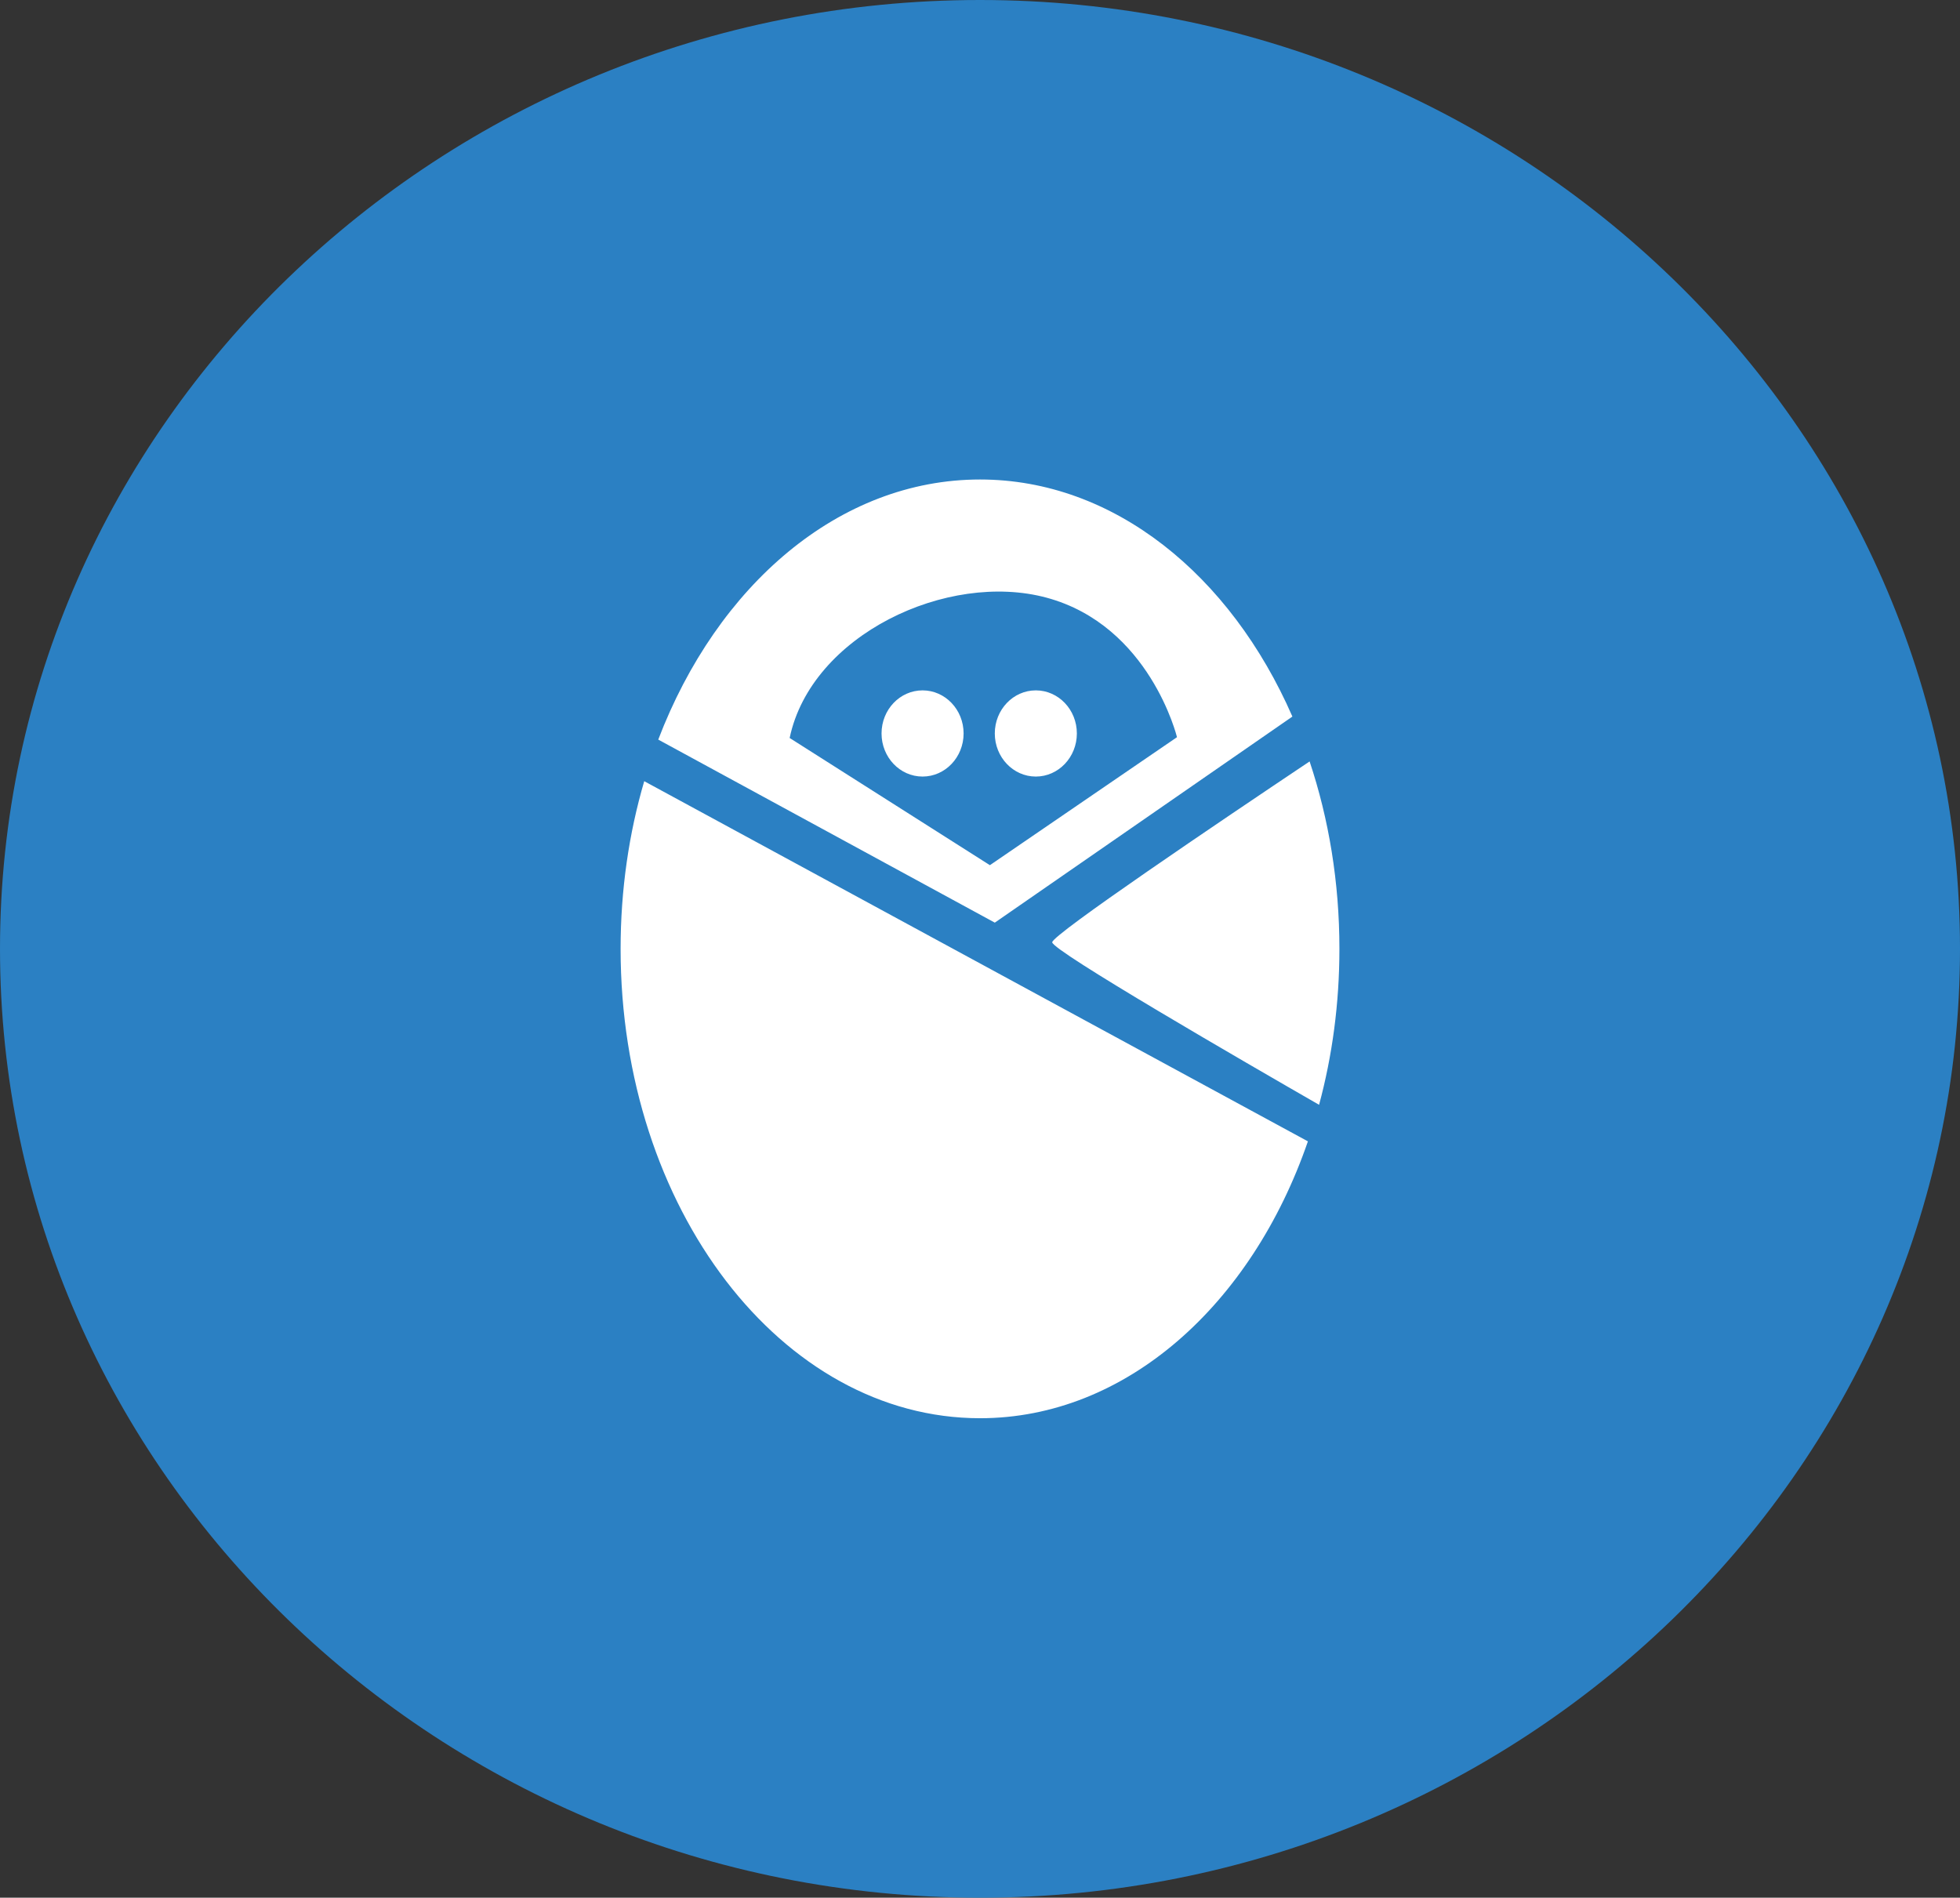
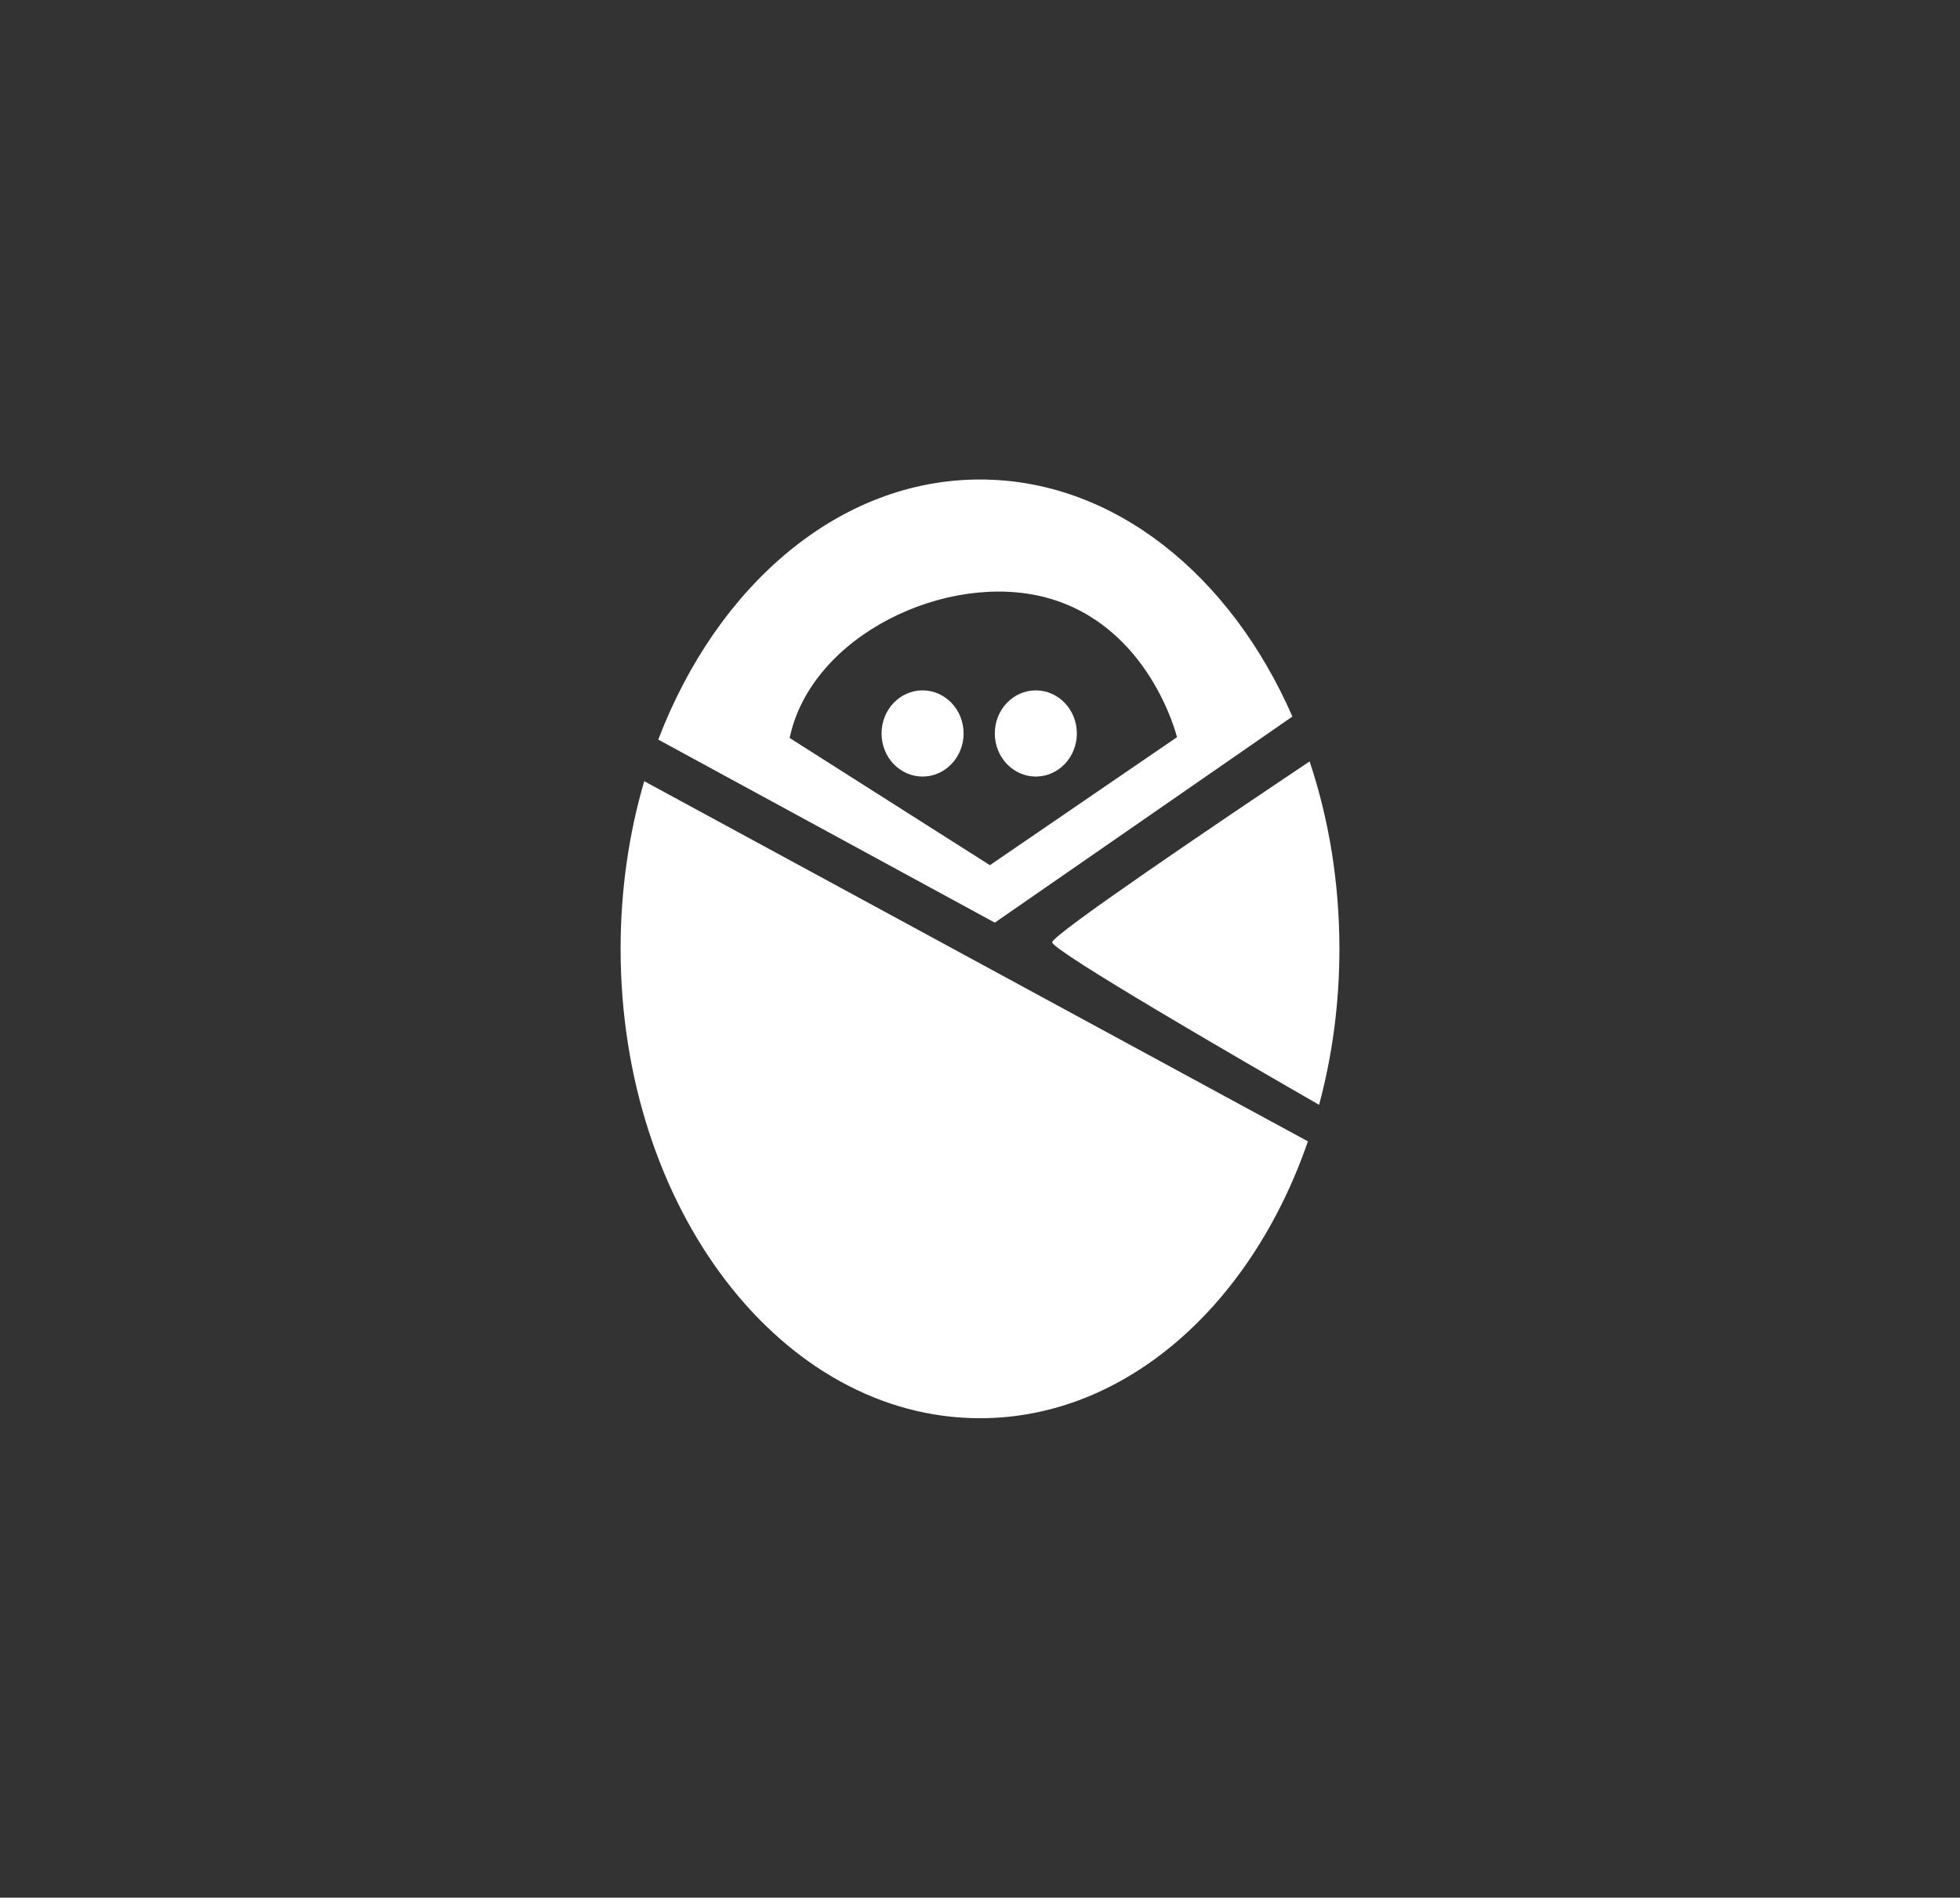
<svg xmlns="http://www.w3.org/2000/svg" version="1.0" id="Layer_1" x="0px" y="0px" width="120px" height="116.189px" viewBox="0 0 120 116.189" enable-background="new 0 0 120 116.189" xml:space="preserve">
  <rect x="0" y="0" width="120" height="116.189" fill="#333333" stroke="none" />
  <g>
-     <path fill="#2B80C3" d="M60,116.19c33.048,0,60-26.099,60-58.095C120,26.097,93.048,0,60,0C26.953,0,0,26.097,0,58.095   C0,90.092,26.953,116.19,60,116.19z" />
    <path fill="#FFFFFF" d="M60.002,29.358c8.189,0,15.338,5.844,19.124,14.515L60.906,56.49L40.301,45.283   C43.908,35.841,51.373,29.358,60.002,29.358L60.002,29.358z M56.484,42.269c-1.389,0-2.512,1.182-2.512,2.638   c0,1.455,1.123,2.639,2.512,2.639c1.387,0,2.512-1.184,2.512-2.639C58.996,43.45,57.871,42.269,56.484,42.269L56.484,42.269z    M63.417,42.269c-1.386,0-2.511,1.182-2.511,2.638c0,1.455,1.125,2.639,2.511,2.639c1.387,0,2.513-1.184,2.513-2.639   C65.93,43.45,64.804,42.269,63.417,42.269L63.417,42.269z M48.346,45.184l12.26,7.788l11.455-7.837c0,0-1.658-6.833-7.988-8.542   C58.004,34.955,49.668,38.876,48.346,45.184L48.346,45.184z M80.18,46.62c-5.52,3.694-15.759,10.609-15.759,11.073   c0,0.514,11.806,7.345,16.339,9.95c0.807-2.987,1.245-6.2,1.245-9.548C82.006,54.016,81.355,50.134,80.18,46.62L80.18,46.62z    M80.076,69.881L39.443,47.83c-0.936,3.188-1.447,6.649-1.447,10.266c0,15.871,9.854,28.737,22.006,28.737   C68.939,86.833,76.632,79.876,80.076,69.881z" />
  </g>
</svg>